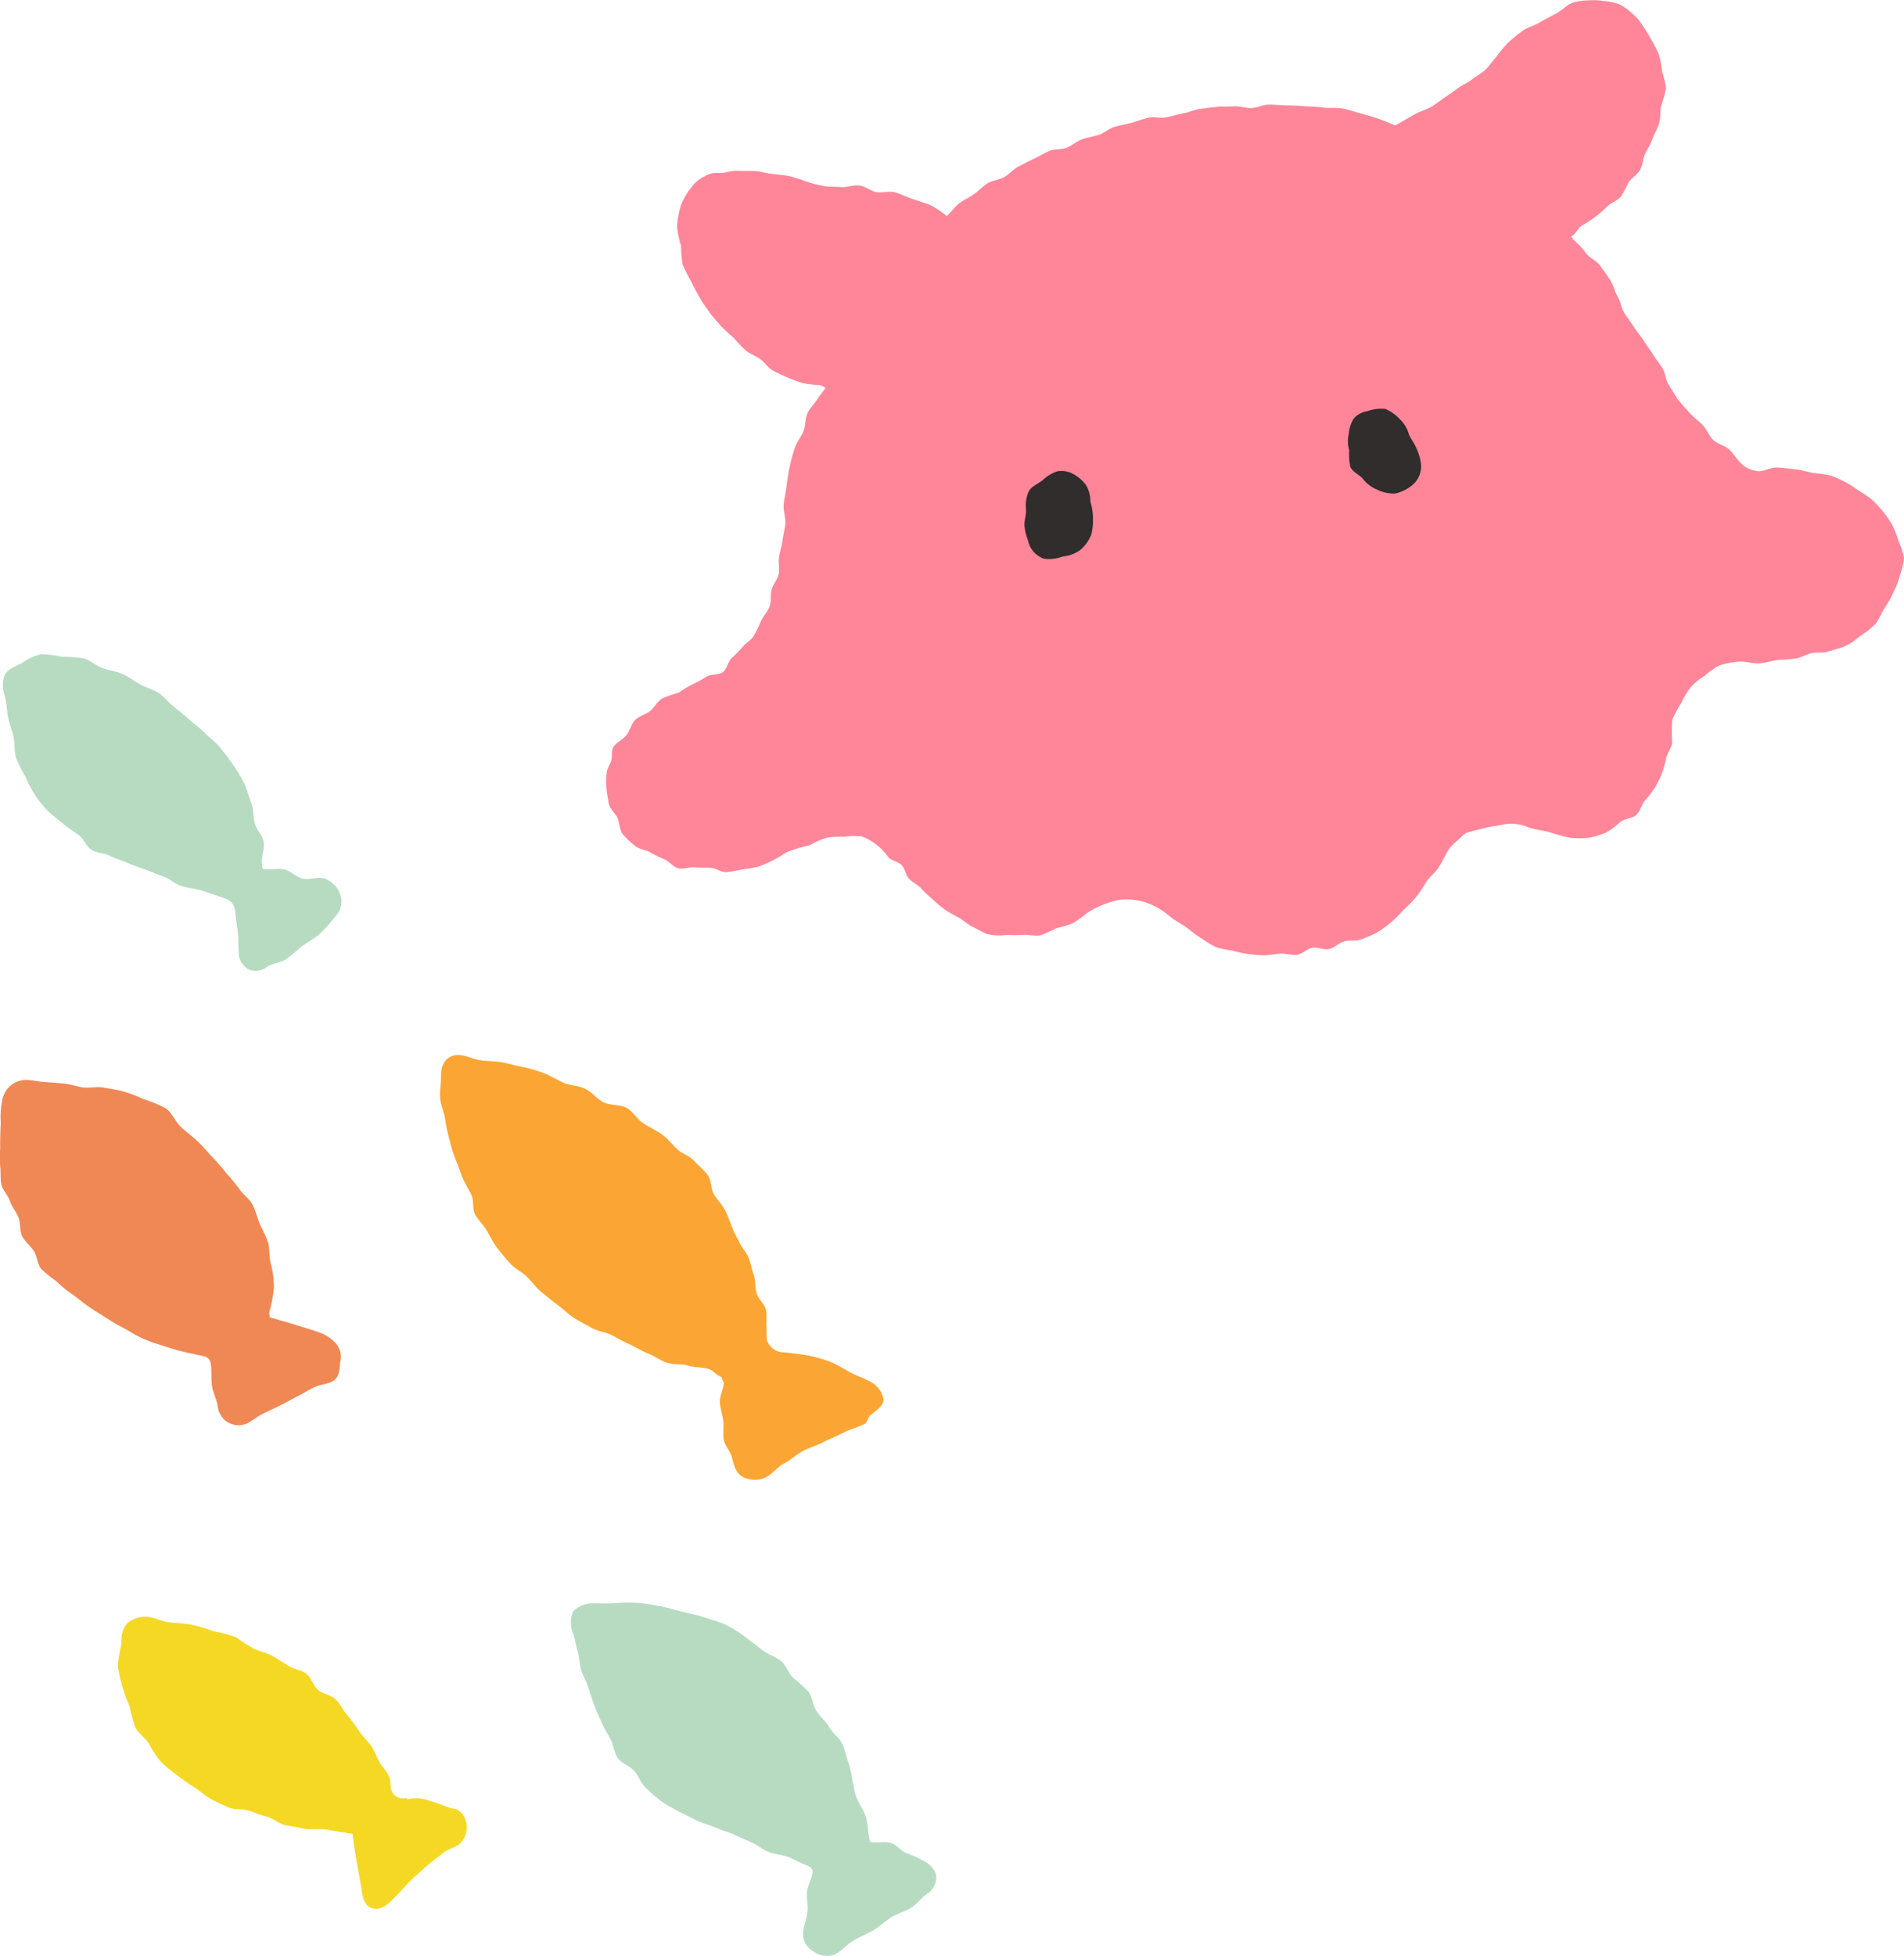
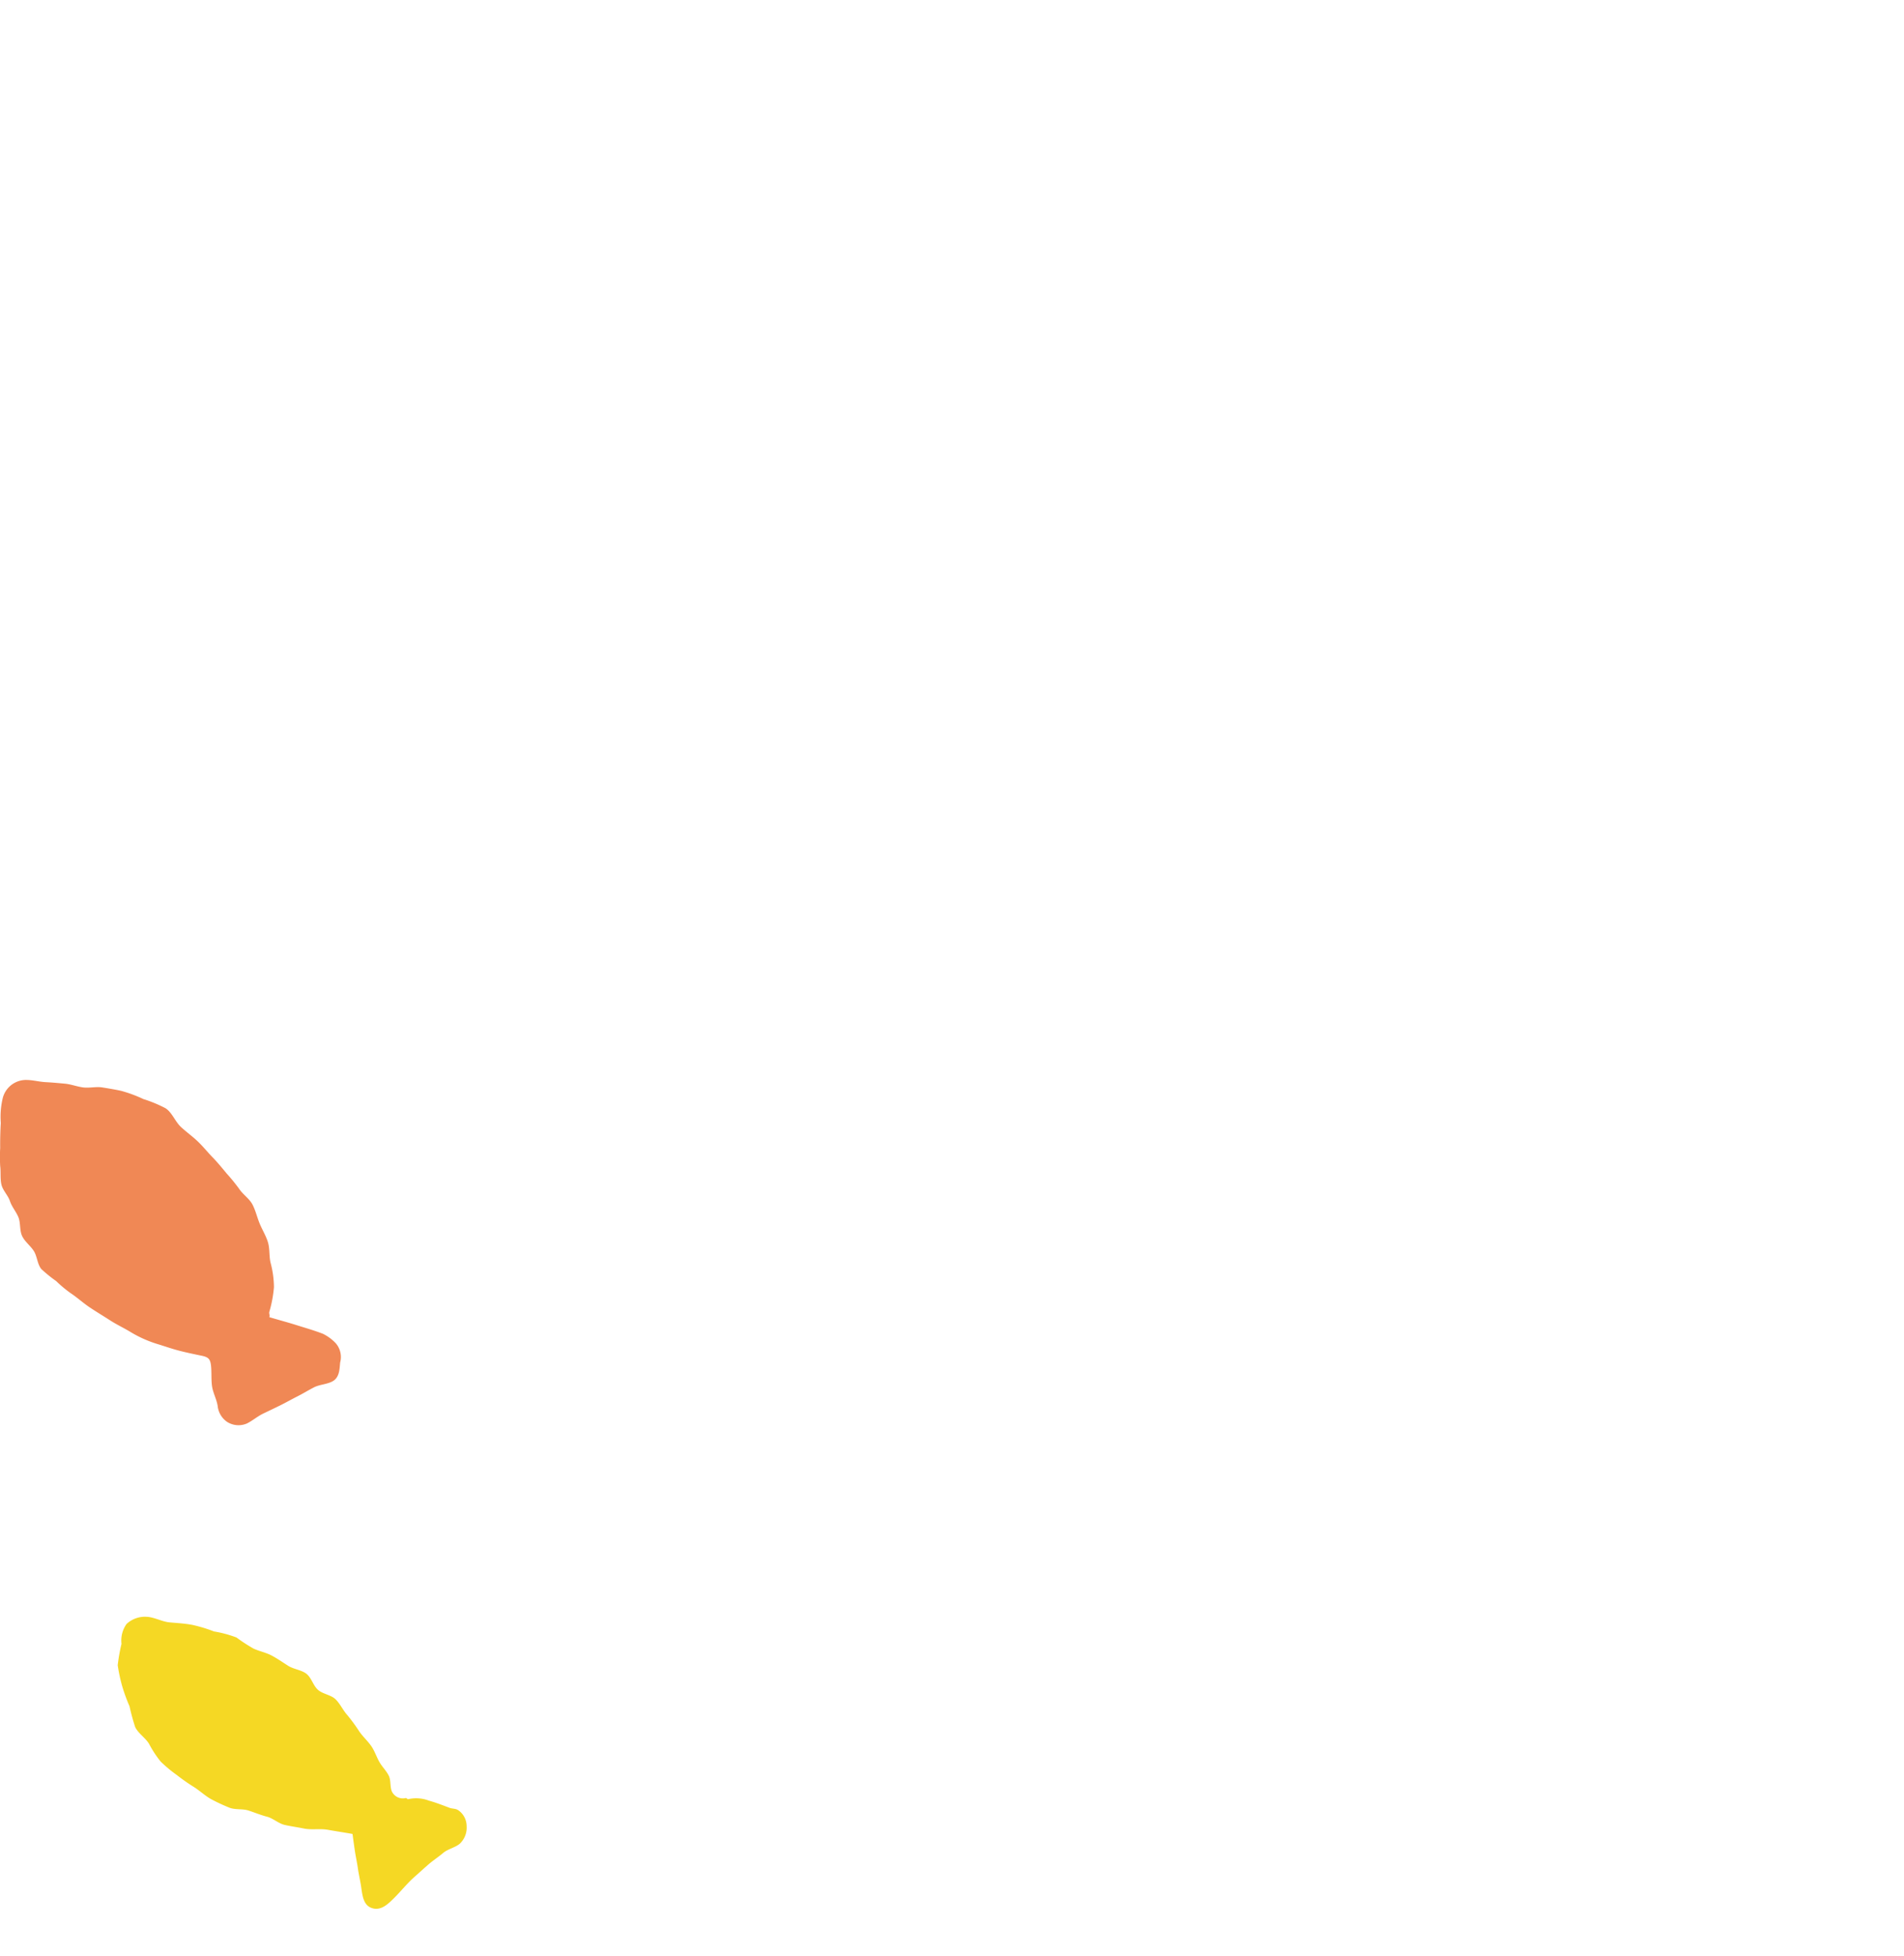
<svg xmlns="http://www.w3.org/2000/svg" id="グループ_2774" data-name="グループ 2774" width="100.701" height="103.408" viewBox="0 0 100.701 103.408">
  <defs>
    <clipPath id="clip-path">
-       <rect id="長方形_3658" data-name="長方形 3658" width="68.643" height="50.493" fill="none" />
-     </clipPath>
+       </clipPath>
    <clipPath id="clip-path-2">
      <rect id="長方形_3659" data-name="長方形 3659" width="49.518" height="68.827" fill="none" />
    </clipPath>
  </defs>
  <g id="グループ_2771" data-name="グループ 2771" transform="translate(32.059)">
    <g id="グループ_2770" data-name="グループ 2770" clip-path="url(#clip-path)">
-       <path id="パス_11850" data-name="パス 11850" d="M68,27.71a5.491,5.491,0,0,0-.489-.693,5.045,5.045,0,0,0-.578-.616,4.943,4.943,0,0,0-.7-.469,5.266,5.266,0,0,0-.709-.455,6.05,6.05,0,0,0-.779-.346,7.4,7.4,0,0,0-.844-.118c-.326-.05-.648-.166-.977-.2s-.66-.082-.99-.1-.675.212-1,.193a1.468,1.468,0,0,1-.921-.42c-.23-.219-.388-.515-.622-.731s-.612-.278-.841-.5-.341-.562-.56-.791-.495-.412-.7-.659a8.906,8.906,0,0,1-.635-.728c-.162-.25-.311-.509-.47-.76s-.162-.6-.319-.854-.35-.483-.506-.736-.346-.486-.5-.74-.369-.473-.522-.728-.352-.483-.505-.738-.181-.585-.334-.84-.212-.567-.364-.822c-.165-.277-.369-.533-.548-.794s-.516-.4-.734-.636a4.083,4.083,0,0,0-.639-.711c-.1-.067-.069-.09-.18-.211.266-.124.339-.443.58-.587a7.8,7.8,0,0,0,.71-.462,7.448,7.448,0,0,0,.638-.556c.21-.2.522-.289.707-.508a8.2,8.2,0,0,0,.411-.763c.16-.236.46-.388.6-.642s.143-.566.259-.832.287-.5.382-.774c.1-.3.287-.571.375-.873s.035-.643.109-.948a5.4,5.4,0,0,0,.247-.89,4.808,4.808,0,0,0-.207-.9,4.962,4.962,0,0,0-.167-.885,6.114,6.114,0,0,0-.409-.8,7.731,7.731,0,0,0-.471-.765,2.428,2.428,0,0,0-.533-.612,2.864,2.864,0,0,0-.68-.483,3.231,3.231,0,0,0-.822-.173,3.325,3.325,0,0,0-.84-.033,2.969,2.969,0,0,0-.855.136c-.3.144-.537.407-.829.562s-.59.3-.872.47-.63.251-.9.442-.526.414-.777.629a9.727,9.727,0,0,0-.636.774c-.2.21-.351.469-.559.663s-.486.324-.706.506-.5.284-.735.454-.459.338-.7.495-.459.343-.706.489-.532.216-.787.351c-.4.213-.765.44-1.129.641-.306-.135-.58-.247-.887-.354s-.637-.2-.953-.287-.64-.2-.963-.257-.671-.009-1-.049-.658-.049-.987-.071-.657-.041-.988-.047c-.306-.006-.611-.042-.915-.039s-.6.171-.908.184-.616-.115-.92-.092-.614,0-.918.031-.608.067-.91.11-.589.187-.89.239-.592.145-.891.207-.637-.054-.935.017-.585.186-.88.266-.6.128-.9.215-.541.33-.832.423-.6.136-.889.238-.529.334-.814.444-.641.05-.922.171-.545.286-.822.417-.549.274-.82.416-.478.4-.744.551-.619.161-.877.327-.471.4-.721.578-.546.3-.787.488-.414.457-.646.661a4.676,4.676,0,0,0-.912-.6c-.307-.1-.61-.207-.916-.309s-.6-.253-.909-.343-.673.049-.991-.012-.6-.338-.93-.355c-.306-.016-.624.113-.932.088s-.627-.008-.93-.056a7.245,7.245,0,0,1-.9-.234,8.71,8.71,0,0,0-.888-.284c-.307-.056-.617-.088-.926-.12s-.615-.134-.926-.151-.623,0-.934-.014-.631.136-.941.114a1.272,1.272,0,0,0-.794.189,1.76,1.76,0,0,0-.653.541,3.607,3.607,0,0,0-.58.984,4.867,4.867,0,0,0-.2,1.139,4.847,4.847,0,0,0,.208.983,6.161,6.161,0,0,0,.089,1.008,9.172,9.172,0,0,0,.452.9c.137.281.281.562.435.831s.346.524.522.779.4.482.6.72a8.659,8.659,0,0,0,.682.634,7.99,7.99,0,0,0,.645.677c.232.176.514.284.755.448s.406.455.659.6a8.539,8.539,0,0,0,.8.381,7.007,7.007,0,0,0,.832.3,6.338,6.338,0,0,0,.878.1,1.368,1.368,0,0,1,.294.142c-.117.185-.255.336-.359.5-.178.282-.428.526-.581.817s-.1.687-.229.991-.363.569-.462.885-.193.636-.26.962-.126.652-.162.984-.128.686-.16,1.032.128.713.084,1.057c-.037.291-.11.577-.149.866s-.136.573-.182.861.043.606-.016.892-.293.535-.371.817-.008.615-.109.891-.324.5-.453.769a8.048,8.048,0,0,1-.389.793c-.151.24-.429.38-.6.594a6.2,6.2,0,0,1-.572.582c-.2.2-.239.574-.462.736s-.587.1-.837.223a5.24,5.24,0,0,1-.721.4,7.253,7.253,0,0,0-.786.47,7.718,7.718,0,0,0-.866.3c-.257.164-.4.47-.636.663s-.581.26-.792.479-.272.561-.461.8-.524.368-.69.625c-.12.186-.05.477-.108.706s-.231.436-.245.658a4.745,4.745,0,0,0-.016.807c.029.263.079.529.119.789.047.305.35.524.468.79s.1.633.286.866a4.223,4.223,0,0,0,.664.624c.224.177.554.189.792.332a5.69,5.69,0,0,0,.742.367c.259.108.456.4.731.471s.579-.077.865-.048.559.01.838.023.561.243.84.234a8.337,8.337,0,0,0,.839-.149,6.714,6.714,0,0,0,.834-.141,6.005,6.005,0,0,0,.777-.335,5.809,5.809,0,0,0,.72-.428,9.011,9.011,0,0,1,1.25-.379,4.338,4.338,0,0,1,.9-.394,5.686,5.686,0,0,1,.907-.048,3.76,3.76,0,0,1,.921-.023,2.877,2.877,0,0,1,.8.447,3.084,3.084,0,0,1,.615.649c.171.2.53.237.711.43s.211.529.393.721.454.3.629.5a6.965,6.965,0,0,0,.614.585,7.686,7.686,0,0,0,.651.545c.233.165.489.283.736.425s.455.352.714.474.5.281.768.386a2.733,2.733,0,0,0,.993.055c.306,0,.609.013.91-.008s.627.076.925.026a7.757,7.757,0,0,0,.849-.379,5.955,5.955,0,0,0,.868-.262,5.687,5.687,0,0,0,.735-.529,4.219,4.219,0,0,1,.716-.384,5.043,5.043,0,0,1,.957-.319,3.543,3.543,0,0,1,1.005.023,3.065,3.065,0,0,1,.928.317,3.554,3.554,0,0,1,.8.541c.309.249.685.417.992.668a5.7,5.7,0,0,0,.7.5,5.869,5.869,0,0,0,.74.45,6.214,6.214,0,0,0,.849.176,6.836,6.836,0,0,0,.839.182,8.206,8.206,0,0,0,.857.069c.288,0,.575-.071.861-.086s.587.09.872.06.536-.323.818-.37.61.127.89.063.512-.315.787-.4.6,0,.874-.1a8.09,8.09,0,0,0,.87-.369,7.269,7.269,0,0,0,.762-.559,6.711,6.711,0,0,0,.659-.659,6.258,6.258,0,0,0,.643-.657,6.507,6.507,0,0,0,.515-.761c.181-.3.492-.513.679-.807s.331-.613.51-.911a1.973,1.973,0,0,1,.479-.5c.176-.145.329-.377.561-.445.317-.092.644-.162.964-.244s.656-.106.977-.183a2.281,2.281,0,0,1,1.258.166c.359.116.74.163,1.11.251a8.748,8.748,0,0,0,1.1.3,4.6,4.6,0,0,0,.975,0,4.032,4.032,0,0,0,.931-.282,3.964,3.964,0,0,0,.765-.575c.241-.169.614-.16.822-.349s.272-.541.452-.759a5.5,5.5,0,0,0,.526-.669,5.443,5.443,0,0,0,.377-.766,5.835,5.835,0,0,0,.231-.821c.063-.273.287-.53.316-.824a7.9,7.9,0,0,1,.006-1.2,5.208,5.208,0,0,1,.472-.879,3.888,3.888,0,0,1,.5-.831,3.228,3.228,0,0,1,.744-.611,3.272,3.272,0,0,1,.819-.559,4.2,4.2,0,0,1,.986-.187c.364-.019.735.111,1.1.088s.719-.168,1.083-.186a7.307,7.307,0,0,0,.837-.072c.278-.045.526-.205.8-.273s.581,0,.851-.078.54-.157.809-.239a3.014,3.014,0,0,0,.891-.567,4.565,4.565,0,0,0,.836-.653c.226-.269.339-.63.541-.921a4.774,4.774,0,0,0,.44-.8,3.946,3.946,0,0,0,.327-.858,3.888,3.888,0,0,0,.216-.931,4.229,4.229,0,0,0-.3-.905A4.7,4.7,0,0,0,68,27.71" transform="translate(0 0)" fill="#ff8699" />
+       <path id="パス_11850" data-name="パス 11850" d="M68,27.71a5.491,5.491,0,0,0-.489-.693,5.045,5.045,0,0,0-.578-.616,4.943,4.943,0,0,0-.7-.469,5.266,5.266,0,0,0-.709-.455,6.05,6.05,0,0,0-.779-.346,7.4,7.4,0,0,0-.844-.118c-.326-.05-.648-.166-.977-.2s-.66-.082-.99-.1-.675.212-1,.193a1.468,1.468,0,0,1-.921-.42c-.23-.219-.388-.515-.622-.731s-.612-.278-.841-.5-.341-.562-.56-.791-.495-.412-.7-.659a8.906,8.906,0,0,1-.635-.728c-.162-.25-.311-.509-.47-.76s-.162-.6-.319-.854-.35-.483-.506-.736-.346-.486-.5-.74-.369-.473-.522-.728-.352-.483-.505-.738-.181-.585-.334-.84-.212-.567-.364-.822c-.165-.277-.369-.533-.548-.794s-.516-.4-.734-.636a4.083,4.083,0,0,0-.639-.711c-.1-.067-.069-.09-.18-.211.266-.124.339-.443.58-.587a7.8,7.8,0,0,0,.71-.462,7.448,7.448,0,0,0,.638-.556c.21-.2.522-.289.707-.508a8.2,8.2,0,0,0,.411-.763c.16-.236.46-.388.6-.642s.143-.566.259-.832.287-.5.382-.774c.1-.3.287-.571.375-.873s.035-.643.109-.948a5.4,5.4,0,0,0,.247-.89,4.808,4.808,0,0,0-.207-.9,4.962,4.962,0,0,0-.167-.885,6.114,6.114,0,0,0-.409-.8,7.731,7.731,0,0,0-.471-.765,2.428,2.428,0,0,0-.533-.612,2.864,2.864,0,0,0-.68-.483,3.231,3.231,0,0,0-.822-.173,3.325,3.325,0,0,0-.84-.033,2.969,2.969,0,0,0-.855.136c-.3.144-.537.407-.829.562s-.59.3-.872.47-.63.251-.9.442-.526.414-.777.629a9.727,9.727,0,0,0-.636.774c-.2.21-.351.469-.559.663s-.486.324-.706.506-.5.284-.735.454-.459.338-.7.495-.459.343-.706.489-.532.216-.787.351c-.4.213-.765.44-1.129.641-.306-.135-.58-.247-.887-.354s-.637-.2-.953-.287-.64-.2-.963-.257-.671-.009-1-.049-.658-.049-.987-.071-.657-.041-.988-.047c-.306-.006-.611-.042-.915-.039s-.6.171-.908.184-.616-.115-.92-.092-.614,0-.918.031-.608.067-.91.11-.589.187-.89.239-.592.145-.891.207-.637-.054-.935.017-.585.186-.88.266-.6.128-.9.215-.541.33-.832.423-.6.136-.889.238-.529.334-.814.444-.641.05-.922.171-.545.286-.822.417-.549.274-.82.416-.478.4-.744.551-.619.161-.877.327-.471.4-.721.578-.546.3-.787.488-.414.457-.646.661a4.676,4.676,0,0,0-.912-.6c-.307-.1-.61-.207-.916-.309s-.6-.253-.909-.343-.673.049-.991-.012-.6-.338-.93-.355c-.306-.016-.624.113-.932.088s-.627-.008-.93-.056a7.245,7.245,0,0,1-.9-.234,8.71,8.71,0,0,0-.888-.284c-.307-.056-.617-.088-.926-.12s-.615-.134-.926-.151-.623,0-.934-.014-.631.136-.941.114a1.272,1.272,0,0,0-.794.189,1.76,1.76,0,0,0-.653.541,3.607,3.607,0,0,0-.58.984,4.867,4.867,0,0,0-.2,1.139,4.847,4.847,0,0,0,.208.983,6.161,6.161,0,0,0,.089,1.008,9.172,9.172,0,0,0,.452.9c.137.281.281.562.435.831s.346.524.522.779.4.482.6.72a8.659,8.659,0,0,0,.682.634,7.99,7.99,0,0,0,.645.677s.406.455.659.6a8.539,8.539,0,0,0,.8.381,7.007,7.007,0,0,0,.832.3,6.338,6.338,0,0,0,.878.1,1.368,1.368,0,0,1,.294.142c-.117.185-.255.336-.359.5-.178.282-.428.526-.581.817s-.1.687-.229.991-.363.569-.462.885-.193.636-.26.962-.126.652-.162.984-.128.686-.16,1.032.128.713.084,1.057c-.037.291-.11.577-.149.866s-.136.573-.182.861.043.606-.016.892-.293.535-.371.817-.008.615-.109.891-.324.5-.453.769a8.048,8.048,0,0,1-.389.793c-.151.24-.429.38-.6.594a6.2,6.2,0,0,1-.572.582c-.2.2-.239.574-.462.736s-.587.1-.837.223a5.24,5.24,0,0,1-.721.4,7.253,7.253,0,0,0-.786.47,7.718,7.718,0,0,0-.866.3c-.257.164-.4.47-.636.663s-.581.26-.792.479-.272.561-.461.8-.524.368-.69.625c-.12.186-.05.477-.108.706s-.231.436-.245.658a4.745,4.745,0,0,0-.016.807c.029.263.079.529.119.789.047.305.35.524.468.79s.1.633.286.866a4.223,4.223,0,0,0,.664.624c.224.177.554.189.792.332a5.69,5.69,0,0,0,.742.367c.259.108.456.4.731.471s.579-.077.865-.048.559.01.838.023.561.243.84.234a8.337,8.337,0,0,0,.839-.149,6.714,6.714,0,0,0,.834-.141,6.005,6.005,0,0,0,.777-.335,5.809,5.809,0,0,0,.72-.428,9.011,9.011,0,0,1,1.25-.379,4.338,4.338,0,0,1,.9-.394,5.686,5.686,0,0,1,.907-.048,3.76,3.76,0,0,1,.921-.023,2.877,2.877,0,0,1,.8.447,3.084,3.084,0,0,1,.615.649c.171.2.53.237.711.43s.211.529.393.721.454.3.629.5a6.965,6.965,0,0,0,.614.585,7.686,7.686,0,0,0,.651.545c.233.165.489.283.736.425s.455.352.714.474.5.281.768.386a2.733,2.733,0,0,0,.993.055c.306,0,.609.013.91-.008s.627.076.925.026a7.757,7.757,0,0,0,.849-.379,5.955,5.955,0,0,0,.868-.262,5.687,5.687,0,0,0,.735-.529,4.219,4.219,0,0,1,.716-.384,5.043,5.043,0,0,1,.957-.319,3.543,3.543,0,0,1,1.005.023,3.065,3.065,0,0,1,.928.317,3.554,3.554,0,0,1,.8.541c.309.249.685.417.992.668a5.7,5.7,0,0,0,.7.5,5.869,5.869,0,0,0,.74.45,6.214,6.214,0,0,0,.849.176,6.836,6.836,0,0,0,.839.182,8.206,8.206,0,0,0,.857.069c.288,0,.575-.071.861-.086s.587.09.872.06.536-.323.818-.37.61.127.89.063.512-.315.787-.4.6,0,.874-.1a8.09,8.09,0,0,0,.87-.369,7.269,7.269,0,0,0,.762-.559,6.711,6.711,0,0,0,.659-.659,6.258,6.258,0,0,0,.643-.657,6.507,6.507,0,0,0,.515-.761c.181-.3.492-.513.679-.807s.331-.613.51-.911a1.973,1.973,0,0,1,.479-.5c.176-.145.329-.377.561-.445.317-.092.644-.162.964-.244s.656-.106.977-.183a2.281,2.281,0,0,1,1.258.166c.359.116.74.163,1.11.251a8.748,8.748,0,0,0,1.1.3,4.6,4.6,0,0,0,.975,0,4.032,4.032,0,0,0,.931-.282,3.964,3.964,0,0,0,.765-.575c.241-.169.614-.16.822-.349s.272-.541.452-.759a5.5,5.5,0,0,0,.526-.669,5.443,5.443,0,0,0,.377-.766,5.835,5.835,0,0,0,.231-.821c.063-.273.287-.53.316-.824a7.9,7.9,0,0,1,.006-1.2,5.208,5.208,0,0,1,.472-.879,3.888,3.888,0,0,1,.5-.831,3.228,3.228,0,0,1,.744-.611,3.272,3.272,0,0,1,.819-.559,4.2,4.2,0,0,1,.986-.187c.364-.019.735.111,1.1.088s.719-.168,1.083-.186a7.307,7.307,0,0,0,.837-.072c.278-.045.526-.205.8-.273s.581,0,.851-.078.54-.157.809-.239a3.014,3.014,0,0,0,.891-.567,4.565,4.565,0,0,0,.836-.653c.226-.269.339-.63.541-.921a4.774,4.774,0,0,0,.44-.8,3.946,3.946,0,0,0,.327-.858,3.888,3.888,0,0,0,.216-.931,4.229,4.229,0,0,0-.3-.905A4.7,4.7,0,0,0,68,27.71" transform="translate(0 0)" fill="#ff8699" />
      <path id="パス_11851" data-name="パス 11851" d="M61.2,65.954a2.04,2.04,0,0,0-.673-.592,1.262,1.262,0,0,0-.867-.15,2.075,2.075,0,0,0-.785.483c-.252.189-.591.318-.731.6a1.922,1.922,0,0,0-.131.943c.014.27-.086.542-.086.813a2.972,2.972,0,0,0,.189.806,1.283,1.283,0,0,0,.855.975,1.974,1.974,0,0,0,.973-.118,1.92,1.92,0,0,0,.914-.326,2.044,2.044,0,0,0,.6-.813,3.034,3.034,0,0,0,.094-.889,2.99,2.99,0,0,0-.135-.867,1.768,1.768,0,0,0-.214-.86" transform="translate(-35.806 -40.295)" fill="#302d2c" />
      <path id="パス_11852" data-name="パス 11852" d="M106.334,58.6c-.1-.251-.293-.472-.384-.726a1.7,1.7,0,0,0-.471-.763,2.151,2.151,0,0,0-.778-.544,2.234,2.234,0,0,0-.94.124,1.145,1.145,0,0,0-.729.408,1.872,1.872,0,0,0-.254.815,1.625,1.625,0,0,0,.026.829,3.386,3.386,0,0,0,.065.9c.121.264.454.39.655.616a1.792,1.792,0,0,0,.741.572,2.012,2.012,0,0,0,.971.213,2.138,2.138,0,0,0,.908-.446,1.293,1.293,0,0,0,.443-1.225,2.848,2.848,0,0,0-.252-.775" transform="translate(-63.506 -34.954)" fill="#302d2c" />
    </g>
  </g>
  <g id="グループ_2773" data-name="グループ 2773" transform="translate(0 34.581)">
    <g id="グループ_2772" data-name="グループ 2772" clip-path="url(#clip-path-2)">
-       <path id="パス_11853" data-name="パス 11853" d="M73.939,63.869c-.342-.193-.722-.321-1.073-.495a11.2,11.2,0,0,0-1.046-.564,7.722,7.722,0,0,0-1.147-.332c-.441-.087-.9-.132-1.342-.177a.935.935,0,0,1-.888-.643,3.287,3.287,0,0,1-.016-.585c-.038-.328.025-.674-.036-1s-.41-.579-.5-.9-.041-.667-.151-.978-.16-.643-.293-.946c-.112-.253-.317-.465-.435-.715s-.274-.49-.376-.747c-.13-.328-.238-.656-.392-.966s-.414-.562-.595-.858-.132-.753-.34-1.032-.5-.506-.732-.766-.62-.36-.879-.6-.461-.517-.741-.732c-.321-.247-.689-.406-1.029-.619s-.556-.647-.91-.836-.844-.116-1.206-.291-.627-.552-.992-.724-.8-.162-1.164-.326-.7-.385-1.072-.517a7.561,7.561,0,0,0-1.143-.322c-.357-.065-.705-.177-1.063-.237s-.727-.046-1.086-.1-.7-.234-1.063-.273c-.65-.069-1.032.41-1.024,1.053.005.393-.066.79-.051,1.183s.224.772.268,1.162a8.775,8.775,0,0,0,.248,1.138,6.422,6.422,0,0,0,.353,1.1c.133.3.216.614.348.911s.309.571.447.865.031.711.181,1,.413.521.584.8c.195.314.349.66.568.951s.466.577.711.85.6.439.869.691.475.569.758.8.567.47.864.686.559.49.868.689.639.364.954.544.716.21,1.04.374.638.346.97.495.64.355.979.488.645.365.989.483.752.044,1.1.149.728.081,1.081.173c.265.069.443.356.708.434.005.157.124.213.119.314-.018.334-.222.669-.21,1s.139.664.177,1-.025.683.035,1.011.353.608.429.933c.118.506.261.861.565,1.013A1.361,1.361,0,0,0,68.4,68.9c.35-.183.6-.548.954-.731s.644-.47.993-.655.741-.288,1.089-.472.723-.32,1.072-.506.753-.266,1.1-.451c.152-.081.175-.368.313-.472.326-.245.7-.5.685-.827a1.283,1.283,0,0,0-.671-.918" transform="translate(-27.879 -25.393)" fill="#fba634" />
      <path id="パス_11854" data-name="パス 11854" d="M17.118,62.908c-.466-.185-.959-.324-1.438-.475s-.93-.27-1.433-.419c.033-.145-.029-.176,0-.29a6.526,6.526,0,0,0,.242-1.3,5.2,5.2,0,0,0-.183-1.305c-.077-.35-.033-.731-.136-1.07s-.3-.654-.436-.983-.215-.689-.38-1.005-.5-.526-.7-.824a9.6,9.6,0,0,0-.666-.818c-.247-.3-.483-.587-.753-.865s-.507-.578-.788-.844-.6-.491-.88-.754c-.308-.288-.466-.764-.812-.987a7.021,7.021,0,0,0-1.172-.485A7.177,7.177,0,0,0,6.4,50.047c-.325-.07-.658-.125-.986-.178s-.678.04-1.007,0-.651-.17-.982-.2-.663-.062-1-.079-.663-.108-1-.116a1.273,1.273,0,0,0-1.274.936,4.21,4.21,0,0,0-.109,1.335q-.04.66-.032,1.32a8.516,8.516,0,0,0,0,.964c.041.318-.008.663.065.974s.35.57.451.875.325.554.447.851.056.7.2,1,.444.513.619.793.183.69.393.947a7.257,7.257,0,0,0,.789.639,6.426,6.426,0,0,0,.768.64c.35.233.663.522,1.013.755s.713.45,1.066.678.74.407,1.1.627a6.317,6.317,0,0,0,1.425.632c.38.116.759.25,1.144.349s.779.181,1.168.261c.352.073.456.163.5.506.041.361.006.732.054,1.092s.245.7.3,1.058a1.168,1.168,0,0,0,.508.849,1.127,1.127,0,0,0,1.029.083c.3-.145.564-.379.866-.525s.607-.289.908-.438.593-.316.893-.467.587-.328.885-.482.676-.158.973-.314c.387-.2.383-.659.416-1a1.11,1.11,0,0,0-.233-1.021,2.344,2.344,0,0,0-.646-.483" transform="translate(0 -26.965)" fill="#f08855" />
-       <path id="パス_11855" data-name="パス 11855" d="M85.012,123.851a5.05,5.05,0,0,0-.886-.406c-.309-.12-.542-.477-.87-.561s-.737.021-1.07-.049c-.133-.41-.1-.908-.226-1.309s-.42-.76-.544-1.166c-.083-.27-.117-.559-.184-.834a5.811,5.811,0,0,0-.181-.841c-.138-.337-.189-.72-.35-1.045s-.507-.556-.688-.871-.475-.555-.673-.859-.217-.728-.429-1.023a7,7,0,0,0-.8-.711c-.248-.254-.359-.662-.632-.888s-.644-.333-.931-.541-.56-.437-.849-.642a5.914,5.914,0,0,0-1.339-.827c-.362-.129-.733-.238-1.1-.357s-.752-.177-1.123-.276-.743-.212-1.122-.278a10.2,10.2,0,0,0-1.148-.165,8.628,8.628,0,0,0-1.162.015c-.362.027-.722.01-1.086.013a1.467,1.467,0,0,0-1.143.418,1.487,1.487,0,0,0,.007,1.2c.09.31.149.629.235.941s.091.646.179.956.273.594.37.9.194.617.305.92c.117.318.263.627.4.939s.312.6.473.9.187.685.369.971c.2.314.649.435.889.71s.354.677.634.916a8.941,8.941,0,0,0,.847.726,10.376,10.376,0,0,0,.971.55c.3.156.612.308.917.459s.657.212.965.359.649.222.96.363.621.281.933.418.578.379.9.5.673.137.994.251.612.308.931.423c.217.078.4.172.38.393-.039.349-.253.678-.29,1.027s.065.713.025,1.061-.177.684-.227,1.032a1.028,1.028,0,0,0,.515,1.047,1.188,1.188,0,0,0,1.223.153c.333-.206.6-.516.936-.718s.709-.338,1.044-.54.622-.482.955-.686.708-.3,1.031-.5.556-.536.871-.746a.927.927,0,0,0,.348-.412.786.786,0,0,0,.036-.76,1.383,1.383,0,0,0-.587-.557" transform="translate(-36.162 -60.052)" fill="#b7dbc1" />
-       <path id="パス_11856" data-name="パス 11856" d="M17.336,11.854c-.349-.1-.769.09-1.123.017s-.656-.42-1.014-.492-.766.05-1.126-.023c-.021-.135-.041-.229-.046-.28-.035-.348.132-.718.111-1.071s-.343-.656-.458-.984c-.126-.36-.063-.8-.205-1.156s-.235-.751-.407-1.093a8.023,8.023,0,0,0-.611-1c-.207-.294-.431-.583-.656-.859s-.54-.486-.784-.746-.552-.456-.817-.7S9.666,3,9.383,2.782s-.5-.528-.8-.723S7.92,1.774,7.6,1.6s-.6-.4-.928-.546S5.95.865,5.6.735,4.955.316,4.6.22A8.261,8.261,0,0,0,3.474.139,6.513,6.513,0,0,0,2.363,0,2.883,2.883,0,0,0,1.326.48c-.344.179-.744.3-.911.648A1.7,1.7,0,0,0,.452,2.252c.088.351.086.724.155,1.08S.832,4.025.9,4.38s.033.733.124,1.084a7.509,7.509,0,0,0,.509,1.02,5.641,5.641,0,0,0,.52.985,5.059,5.059,0,0,0,.706.862c.247.233.513.43.771.643s.538.391.811.587.4.612.688.788.682.165.981.32.623.237.934.37.615.242.936.354.637.267.966.374.6.39.932.493.688.119,1.018.221.655.224.985.328c.591.185.795.3.855.929.033.344.1.683.132,1.027s.015.7.04,1.04a1,1,0,0,0,.531.861.931.931,0,0,0,.964-.14c.288-.188.688-.2.981-.384a9.375,9.375,0,0,0,.805-.652c.322-.255.712-.438,1.02-.713a9.819,9.819,0,0,0,.824-.933,1.1,1.1,0,0,0,.252-1.115,1.376,1.376,0,0,0-.85-.873" transform="translate(-0.182 0)" fill="#b7dbc1" />
      <path id="パス_11857" data-name="パス 11857" d="M31.669,122.056c-.127-.087-.306-.067-.45-.122-.363-.136-.718-.276-1.088-.378a1.9,1.9,0,0,0-1.1-.077c-.032.009-.086-.065-.121-.061a.645.645,0,0,1-.743-.356c-.1-.255-.038-.582-.161-.828s-.33-.449-.472-.684c-.169-.28-.265-.611-.453-.88s-.439-.494-.627-.763a9.093,9.093,0,0,0-.643-.878c-.228-.255-.374-.592-.616-.829s-.673-.275-.93-.5-.349-.654-.622-.857-.67-.233-.957-.416-.563-.376-.865-.537-.639-.226-.952-.364a8.688,8.688,0,0,1-.915-.594,6.135,6.135,0,0,0-1.192-.32,7.64,7.64,0,0,0-1.151-.348c-.4-.075-.8-.095-1.2-.132s-.795-.272-1.2-.294a1.427,1.427,0,0,0-1.071.379,1.5,1.5,0,0,0-.268,1.051,9.424,9.424,0,0,0-.2,1.13,8.713,8.713,0,0,0,.238,1.112,9.271,9.271,0,0,0,.387,1.06,10.841,10.841,0,0,0,.3,1.1c.163.334.536.561.732.883a5.763,5.763,0,0,0,.61.933,7.106,7.106,0,0,0,.857.715,10.21,10.21,0,0,0,.912.638c.314.2.59.467.917.646a10.07,10.07,0,0,0,.936.436c.317.132.707.053,1.032.159s.636.237.968.323.617.365.952.439.676.121,1.012.189c.409.082.852-.008,1.266.067s.88.143,1.3.22c.035.272.081.6.115.834.046.326.12.647.166.972s.123.645.172.971c.072.478.112,1,.589,1.146s.847-.227,1.188-.568.674-.759,1.051-1.09c.246-.216.487-.44.734-.654s.527-.394.777-.606.622-.278.875-.485a1.161,1.161,0,0,0,.368-.932,1.027,1.027,0,0,0-.455-.852" transform="translate(-7.446 -60.95)" fill="#f5d824" />
    </g>
  </g>
</svg>